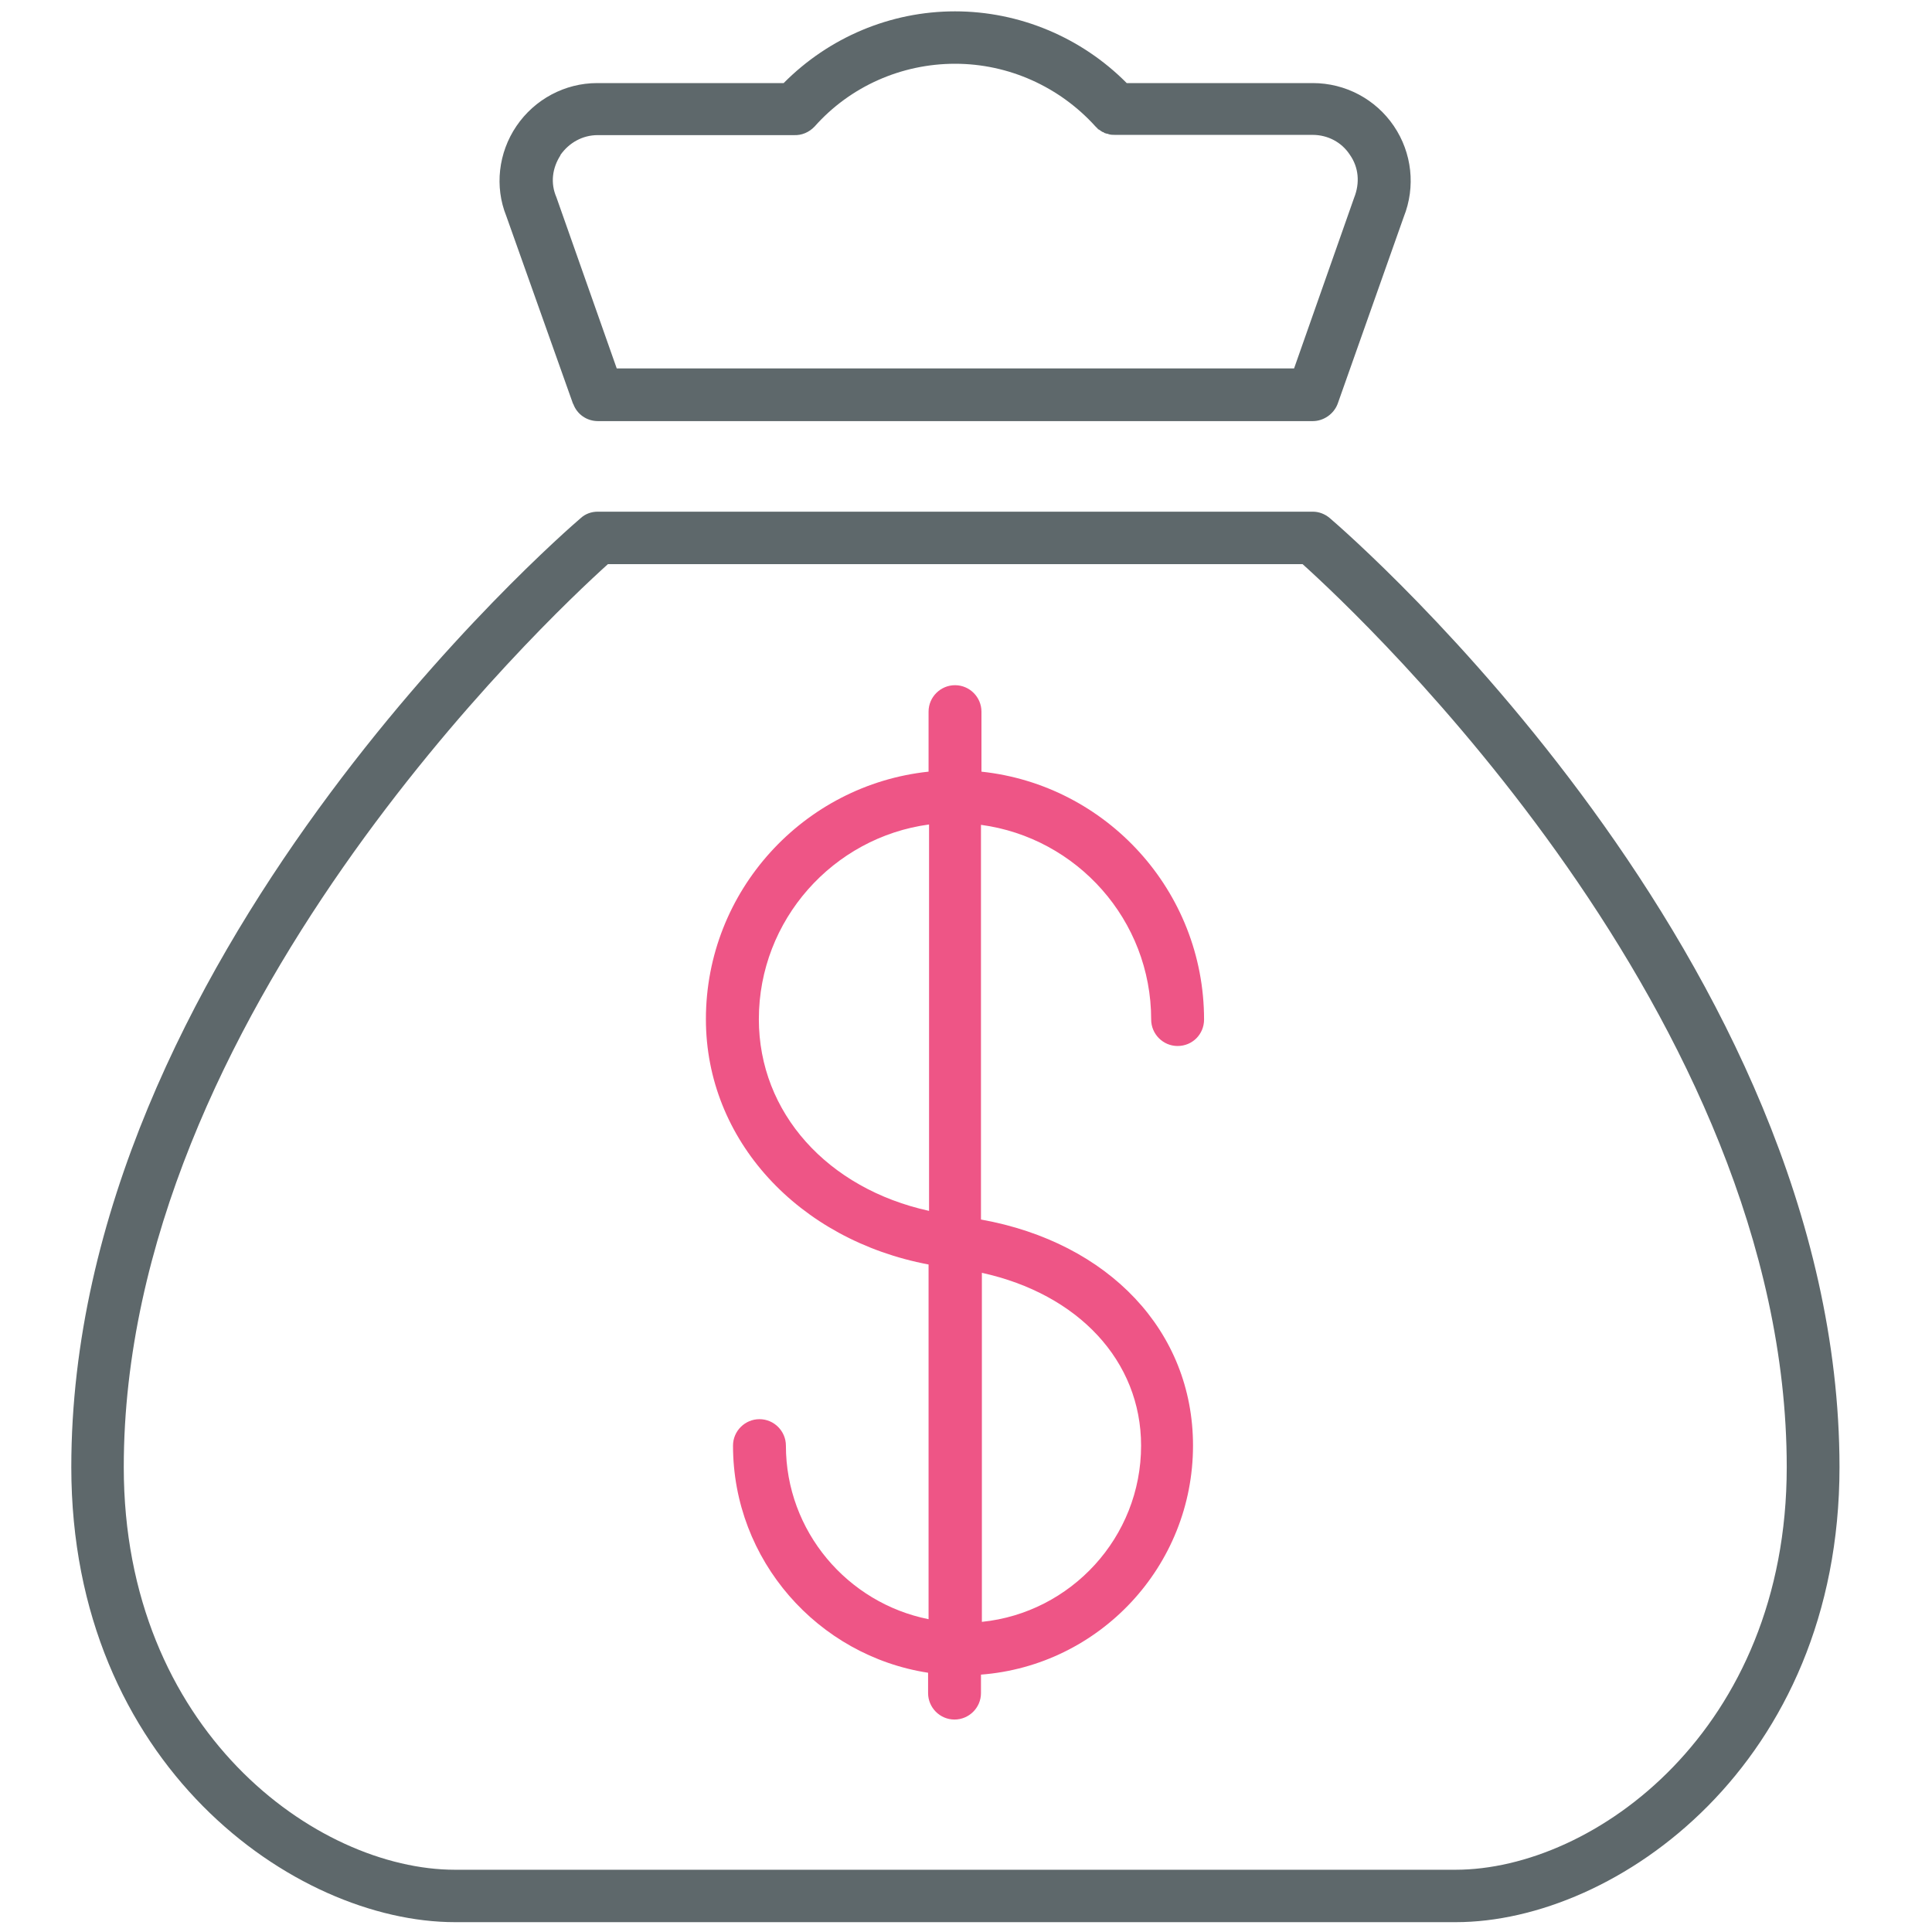
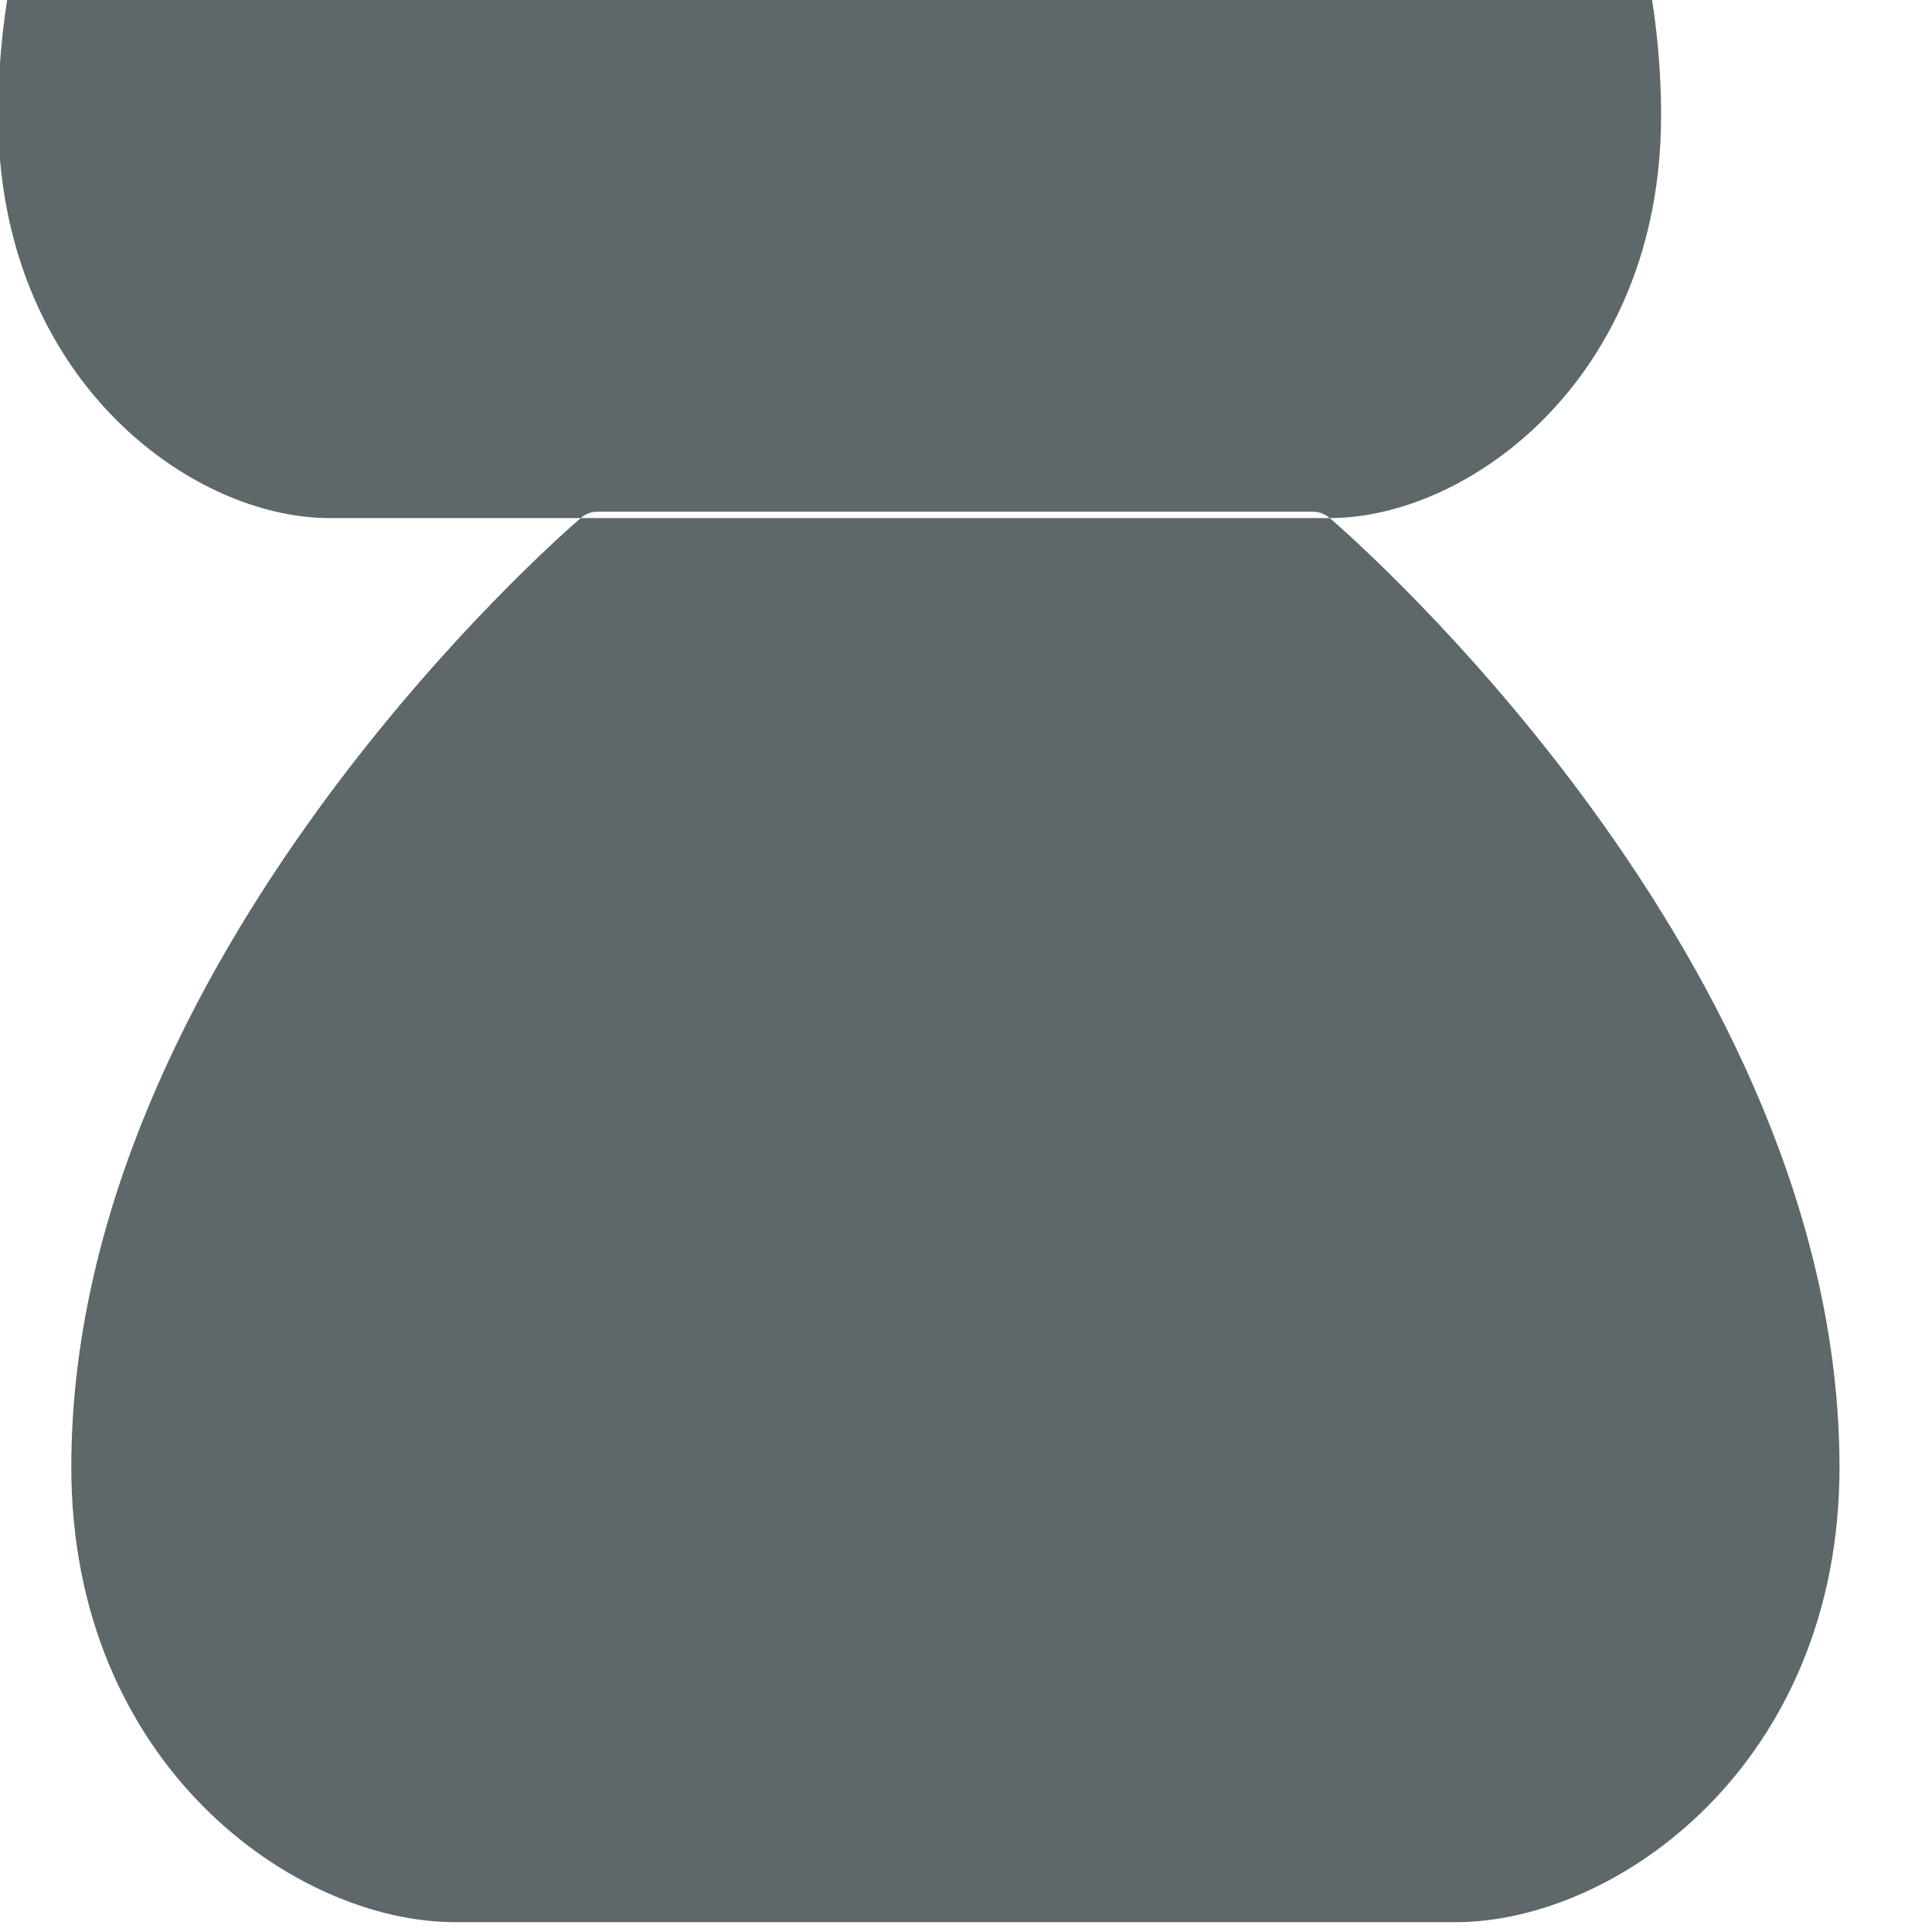
<svg xmlns="http://www.w3.org/2000/svg" version="1.1" width="32" height="32" viewBox="0 0 32 32">
  <title>money</title>
-   <path fill="#5e686b" d="M9.494 6.688c0.063 0.175 0.225 0.287 0.412 0.287h11.837c0.181 0 0.35-0.119 0.413-0.287l1.094-3.094c0.2-0.5 0.137-1.063-0.163-1.506s-0.8-0.712-1.344-0.712h-3.081c-0.75-0.756-1.775-1.188-2.844-1.188s-2.088 0.431-2.838 1.188h-3.088c-0.537 0-1.037 0.269-1.338 0.712s-0.363 1.006-0.169 1.488l1.106 3.112zM9.281 2.569c0.144-0.206 0.369-0.331 0.619-0.331h3.225c0.006 0 0.019 0 0.025 0 0.125 0.006 0.25-0.044 0.344-0.144 0.588-0.663 1.438-1.038 2.325-1.038s1.731 0.381 2.325 1.038c0 0 0.006 0.006 0.006 0.006 0.006 0.006 0.012 0.013 0.019 0.019s0.012 0.006 0.012 0.013 0.012 0.013 0.019 0.013c0.006 0.006 0.012 0.006 0.019 0.013s0.012 0.006 0.019 0.013c0.006 0.006 0.012 0.006 0.019 0.013 0.006 0 0.012 0.006 0.019 0.006 0.006 0.006 0.012 0.006 0.019 0.013 0.006 0 0.012 0.006 0.019 0.006s0.012 0.006 0.025 0.006c0.006 0 0.012 0 0.019 0.006 0.038 0.013 0.075 0.013 0.113 0.013 0 0 0 0 0 0h3.269c0.25 0 0.481 0.119 0.619 0.331 0.144 0.206 0.169 0.462 0.069 0.712l-0.994 2.825h-11.219l-1-2.837c-0.1-0.231-0.069-0.481 0.069-0.694z" />
-   <path fill="#5e686b" d="M22.025 8.581c-0.081-0.069-0.181-0.106-0.281-0.106h-11.844c-0.106 0-0.206 0.037-0.281 0.106-0.344 0.294-8.438 7.331-8.438 15.719 0 4.919 3.688 7.537 6.356 7.537h16.575c2.663 0 6.356-2.619 6.356-7.538-0.006-8.394-8.1-15.425-8.444-15.719zM24.106 30.969h-16.569c-2.3 0-5.487-2.319-5.487-6.669 0-7.456 7.013-14.050 8.019-14.956h11.506c1 0.9 8.019 7.494 8.019 14.956 0 4.35-3.188 6.669-5.488 6.669z" />
-   <path id="svg-ico" fill="#ee5586" d="M16.256 12.781v-0.994c0-0.238-0.194-0.438-0.438-0.438-0.238 0-0.438 0.194-0.438 0.438v0.994c-2.069 0.219-3.688 1.975-3.688 4.1 0 2 1.531 3.656 3.688 4.063v5.875c-1.344-0.269-2.363-1.456-2.363-2.875 0-0.238-0.194-0.438-0.438-0.438-0.238 0-0.438 0.194-0.438 0.438 0 1.9 1.406 3.481 3.231 3.762v0.337c0 0.238 0.194 0.438 0.438 0.438 0.238 0 0.438-0.194 0.438-0.438v-0.306c1.962-0.15 3.512-1.794 3.512-3.794 0-1.894-1.394-3.363-3.512-3.744v-6.537c1.587 0.213 2.819 1.575 2.819 3.225 0 0.238 0.194 0.438 0.438 0.438s0.438-0.194 0.438-0.438c0-2.131-1.619-3.887-3.688-4.106zM12.569 16.881c0-1.644 1.231-3.012 2.819-3.225v6.4c-1.681-0.369-2.819-1.625-2.819-3.175zM18.9 23.944c0 1.519-1.163 2.769-2.637 2.919v-5.781c1.594 0.35 2.637 1.456 2.637 2.863z" />
+   <path fill="#5e686b" d="M22.025 8.581c-0.081-0.069-0.181-0.106-0.281-0.106h-11.844c-0.106 0-0.206 0.037-0.281 0.106-0.344 0.294-8.438 7.331-8.438 15.719 0 4.919 3.688 7.537 6.356 7.537h16.575c2.663 0 6.356-2.619 6.356-7.538-0.006-8.394-8.1-15.425-8.444-15.719zh-16.569c-2.3 0-5.487-2.319-5.487-6.669 0-7.456 7.013-14.050 8.019-14.956h11.506c1 0.9 8.019 7.494 8.019 14.956 0 4.35-3.188 6.669-5.488 6.669z" />
</svg>